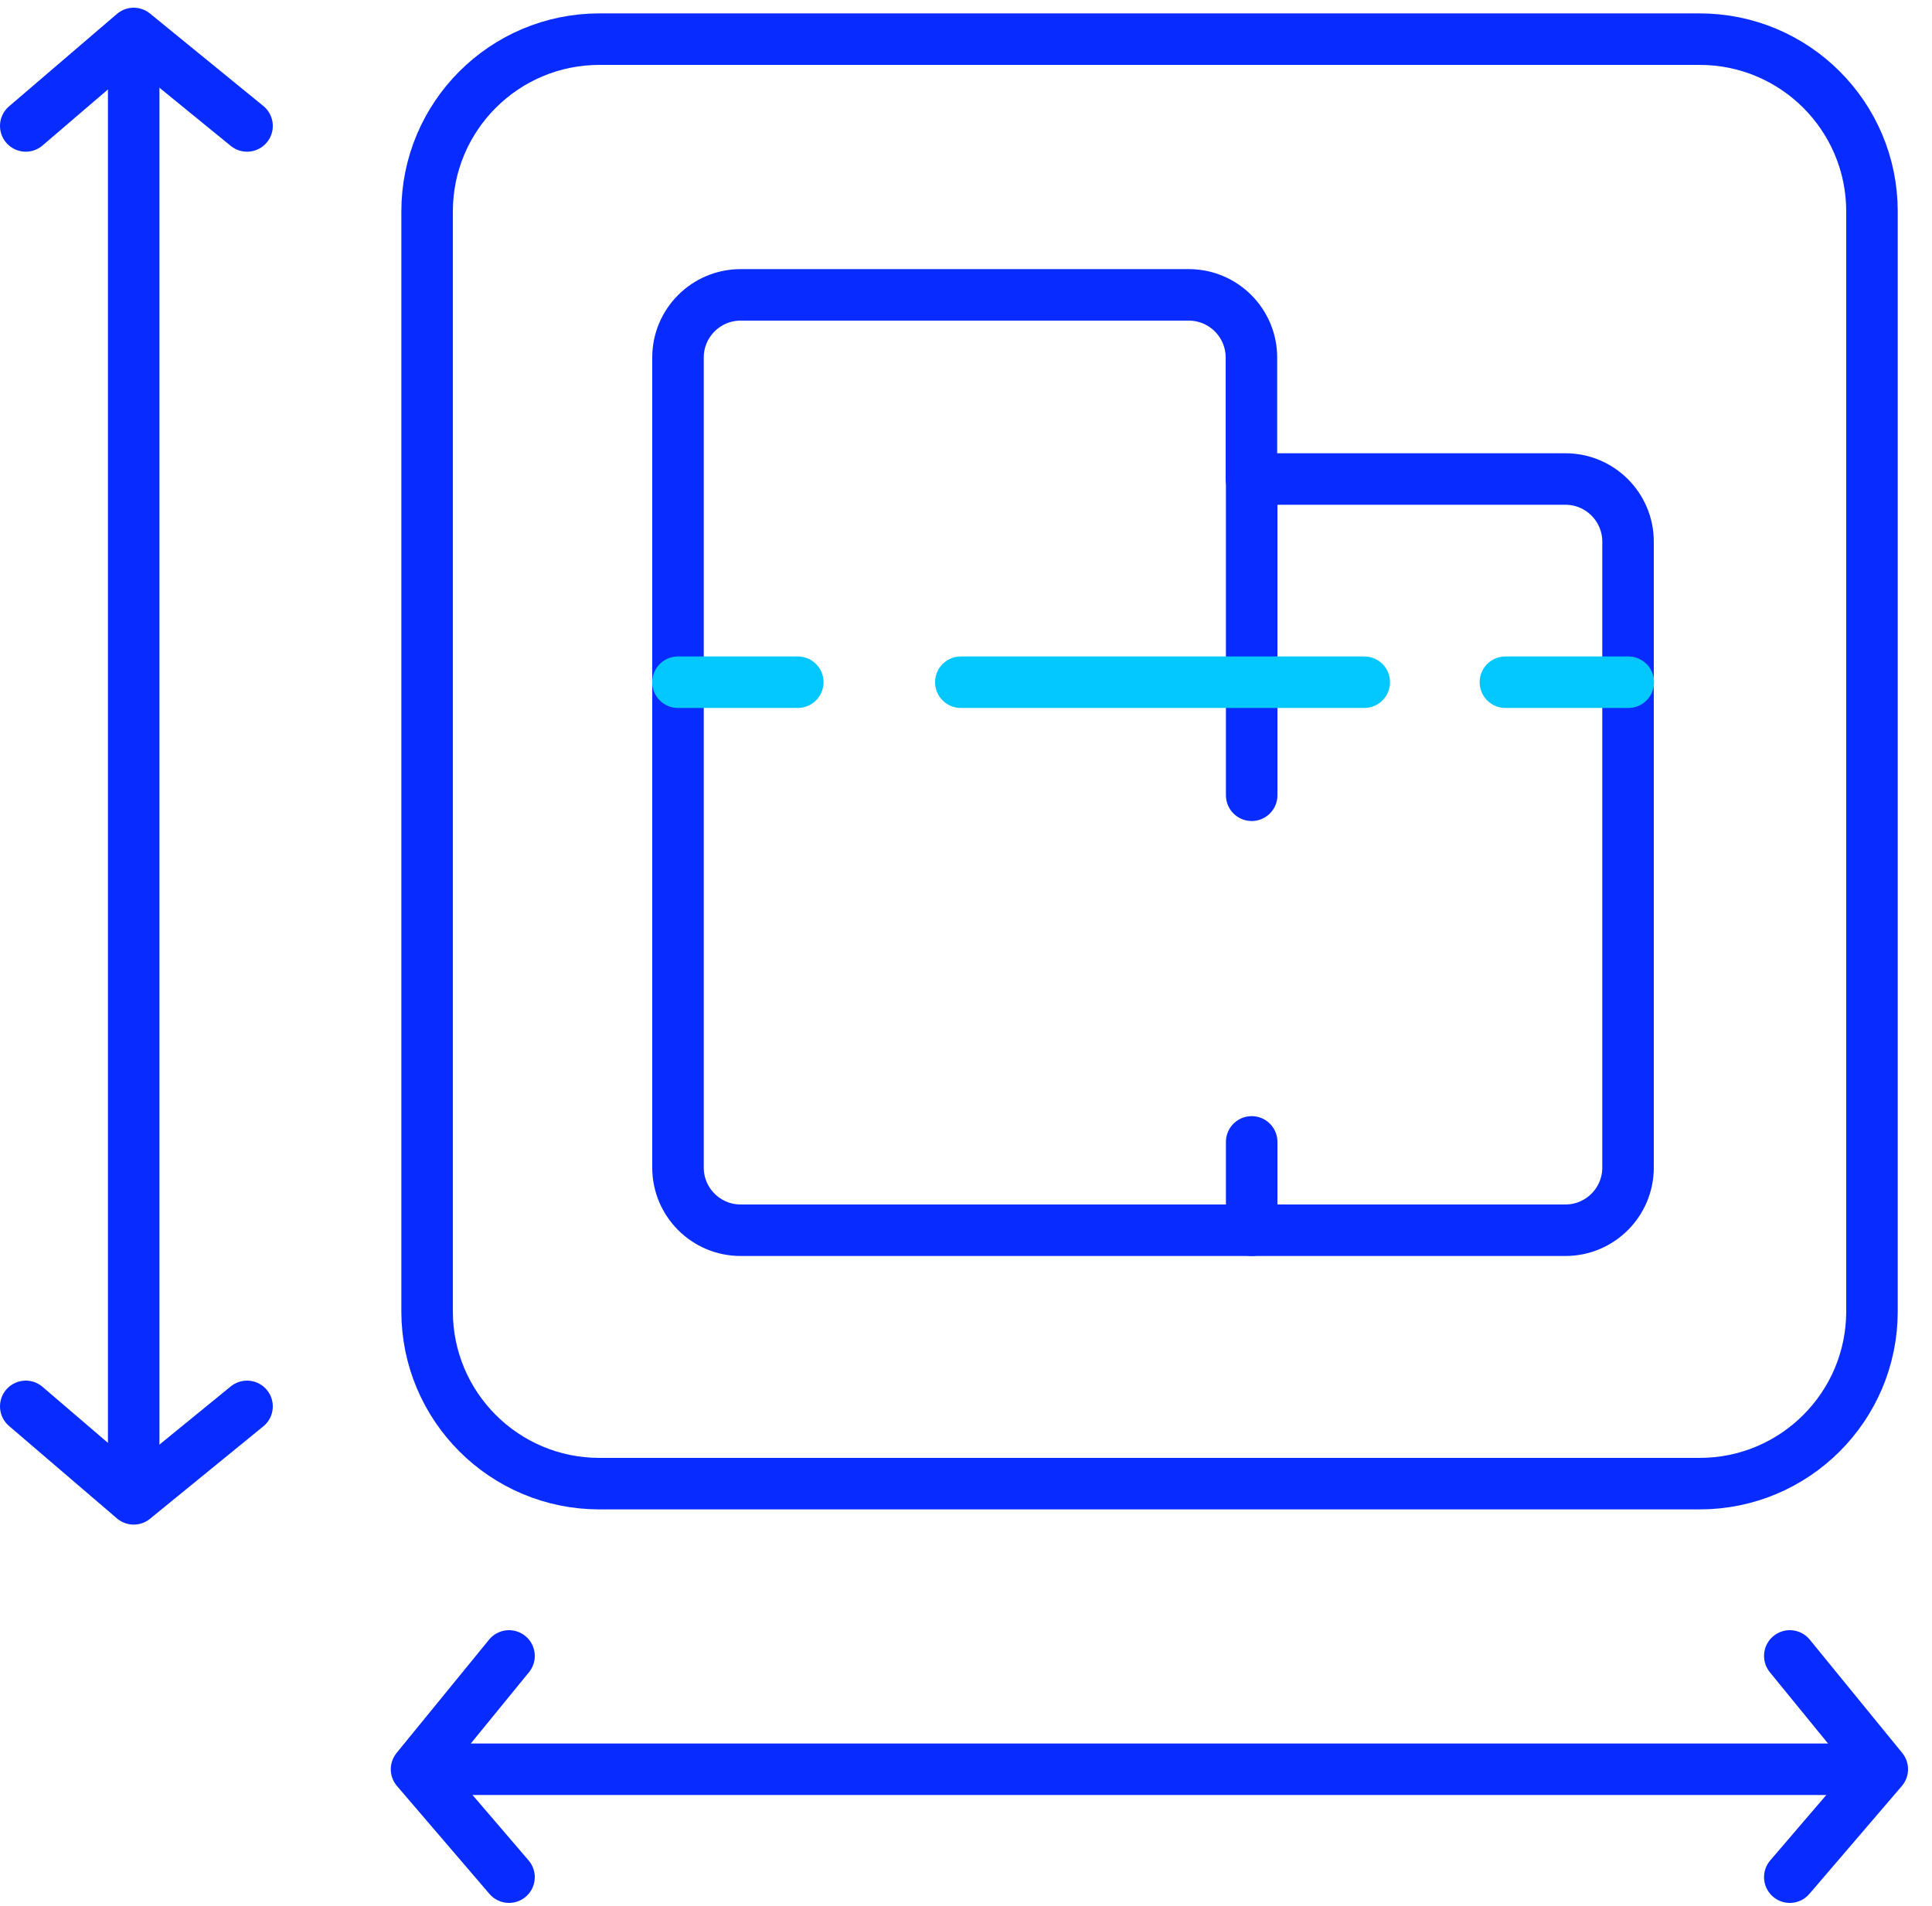
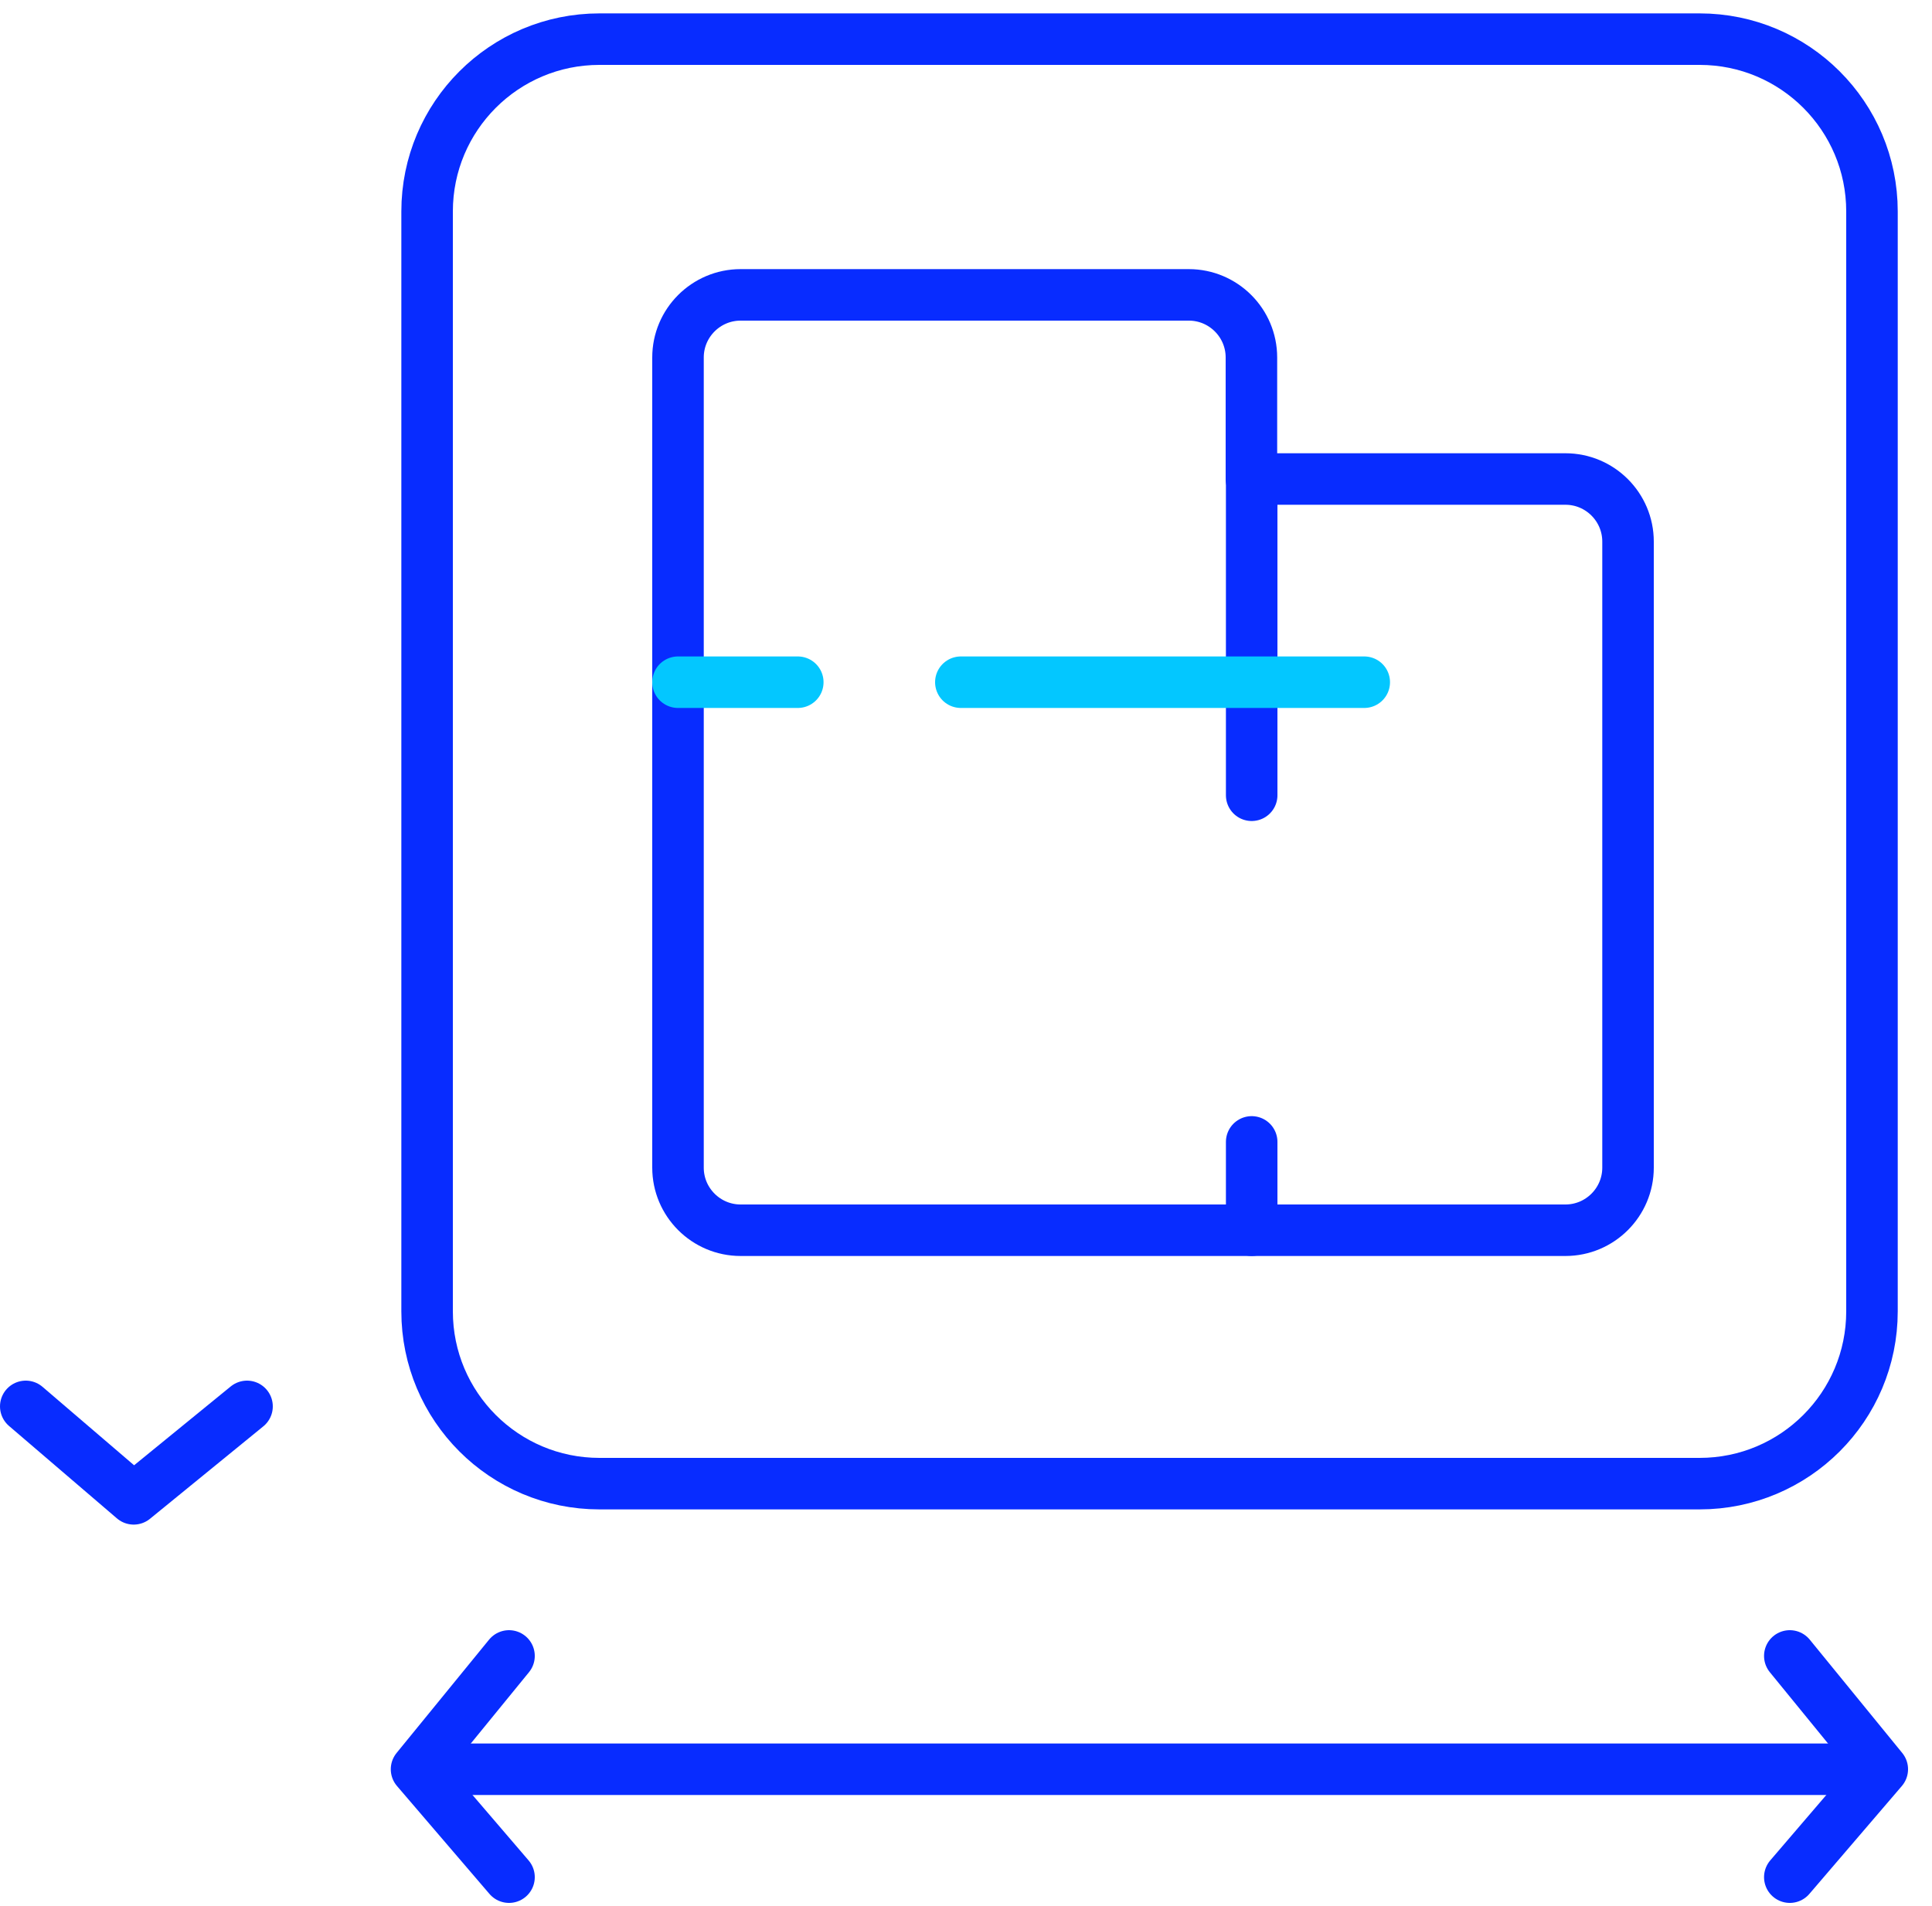
<svg xmlns="http://www.w3.org/2000/svg" width="75" height="74" viewBox="0 0 75 74" fill="none">
  <g clip-path="url(#clip0_6305_5188)">
    <path d="M65.98 1.52H23.27C19.575 1.52 16.58 4.515 16.58 8.21V50.92C16.58 54.615 19.575 57.61 23.27 57.61H65.98C69.675 57.61 72.67 54.615 72.67 50.92V8.21C72.67 4.515 69.675 1.52 65.98 1.52Z" stroke="#082CFF" stroke-width="2" stroke-linecap="round" stroke-linejoin="round" />
    <path d="M60.77 18.6H48.58V13.88C48.58 12.54 47.49 11.45 46.15 11.45H28.75C27.41 11.45 26.32 12.54 26.32 13.88V45.34C26.32 46.68 27.41 47.77 28.75 47.77H60.77C62.11 47.77 63.2 46.68 63.2 45.34V21.03C63.2 19.69 62.11 18.6 60.77 18.6Z" stroke="#082CFF" stroke-width="2" stroke-linecap="round" stroke-linejoin="round" />
    <path d="M48.59 18.6V30.88" stroke="#082CFF" stroke-width="2" stroke-linecap="round" stroke-linejoin="round" />
    <path d="M26.32 26.49H30.97" stroke="#03C7FF" stroke-width="2" stroke-linecap="round" stroke-linejoin="round" />
    <path d="M37.3 26.49H52.96" stroke="#03C7FF" stroke-width="2" stroke-linecap="round" stroke-linejoin="round" />
-     <path d="M58.44 26.49H63.21" stroke="#03C7FF" stroke-width="2" stroke-linecap="round" stroke-linejoin="round" />
    <path d="M48.59 47.77V44.34" stroke="#082CFF" stroke-width="2" stroke-linecap="round" stroke-linejoin="round" />
-     <path d="M5.19 57.6V1.52" stroke="#082CFF" stroke-width="2" stroke-linecap="round" stroke-linejoin="round" />
-     <path d="M1 4.89L5.19 1.3L9.59 4.89" stroke="#082CFF" stroke-width="2" stroke-linecap="round" stroke-linejoin="round" />
    <path d="M1 54.61L5.19 58.2L9.59 54.61" stroke="#082CFF" stroke-width="2" stroke-linecap="round" stroke-linejoin="round" />
    <path d="M72.48 68.7H16.39" stroke="#082CFF" stroke-width="2" stroke-linecap="round" stroke-linejoin="round" />
    <path d="M19.76 72.89L16.17 68.7L19.76 64.3" stroke="#082CFF" stroke-width="2" stroke-linecap="round" stroke-linejoin="round" />
    <path d="M69.48 72.89L73.07 68.7L69.48 64.3" stroke="#082CFF" stroke-width="2" stroke-linecap="round" stroke-linejoin="round" />
  </g>
  <defs>
    <clipPath id="clip0_6305_5188">
      <rect width="74.07" height="73.59" fill="white" transform="translate(0 0.3)" />
    </clipPath>
  </defs>
</svg>